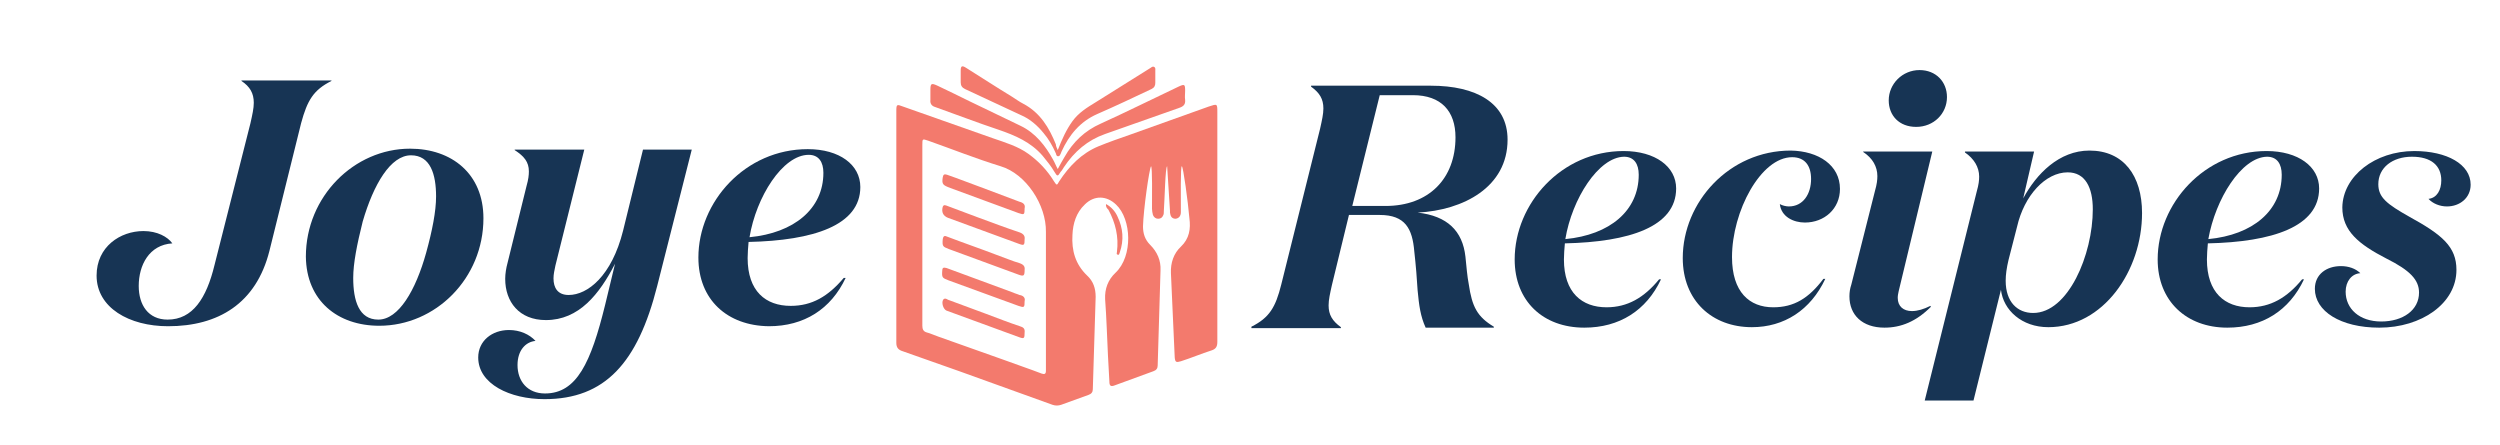
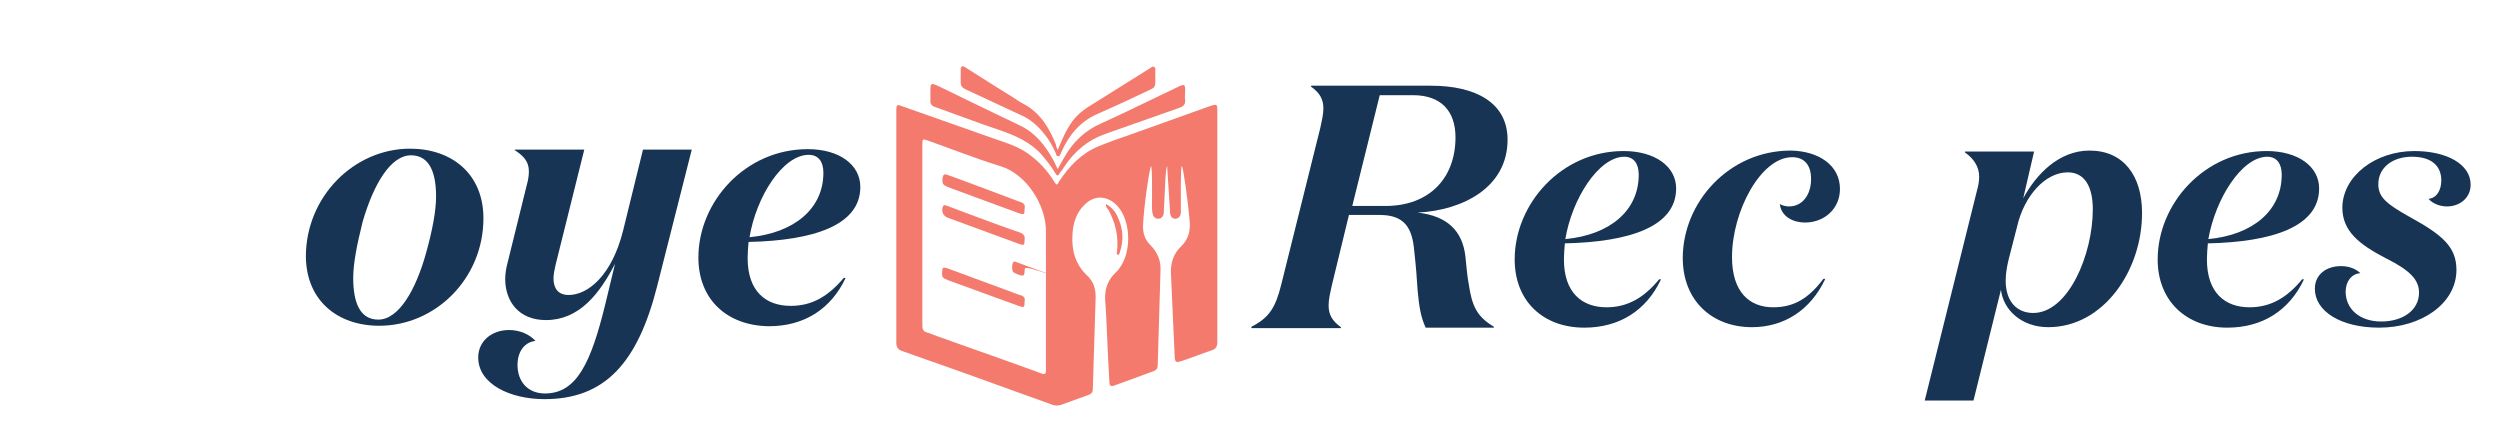
<svg xmlns="http://www.w3.org/2000/svg" id="Layer_1" x="0px" y="0px" viewBox="0 0 528 94" style="enable-background:new 0 0 528 94;" xml:space="preserve">
  <style type="text/css">	.st0{fill:#173454;}	.st1{fill:#F37A6D;}</style>
  <g>
    <path class="st0" d="M281.3,60.2c-0.4,1.8-0.7,3.1-0.7,4.3c0,2,0.8,3.3,2.6,4.6v0.2h-18.9V69c3.8-1.9,5.1-4.1,6.3-8.9l8.2-32.9  c0.4-1.8,0.7-3.1,0.7-4.3c0-2-0.8-3.3-2.6-4.6v-0.2h25.3c9.5,0,16.2,3.6,16.2,11.4c0,10-9.3,14.9-19,15.4c6.3,0.7,9.5,3.9,10.1,9.3  c0.2,2,0.4,4.3,0.7,5.8c0.7,4.8,1.8,6.9,5.3,9v0.2h-14.4c-1.1-2.4-1.4-4.7-1.7-7.9c-0.1-2-0.4-5.6-0.7-8.2  c-0.4-4.8-1.9-7.7-7.3-7.7h-6.5L281.3,60.2L281.3,60.2z M285.6,43.5h7c9.2,0,14.8-5.8,14.8-14.5c0-5.5-3-8.9-9-8.9h-7L285.6,43.5  L285.6,43.5z" />
    <path class="st0" d="M319.9,54.8c0-11.8,9.9-22.9,23-22.9c6.7,0,11.1,3.3,11.1,7.9c0,8.1-9.9,11.3-23.5,11.6  c-0.1,1.2-0.2,2.3-0.2,3.4c0,7,3.8,10.1,9,10.1c4.4,0,7.9-2,11.1-5.9h0.4c-3.1,6.6-8.8,10.2-16.2,10.2  C325.9,69.2,319.9,63.6,319.9,54.8L319.9,54.8z M330.6,50.5c9.4-0.9,15.5-6,15.5-13.6c0-2.3-1-3.8-3.1-3.8  C337.6,33.2,332,42,330.6,50.5z" />
    <path class="st0" d="M388.6,39.9c0,4.2-3.3,7.1-7.4,7.1c-2.4,0-5-1.2-5.3-3.9c0.5,0.3,1.3,0.5,1.9,0.5c3,0,4.7-2.6,4.7-5.8  c0-2.8-1.3-4.6-4-4.6c-6.6,0-12.7,11.4-12.7,21.1c0,7.4,3.7,10.6,8.7,10.6c4.4,0,7.5-1.9,10.6-6h0.4c-3.1,6.6-8.7,10.2-15.5,10.2  c-8.4,0-14.6-5.6-14.6-14.6c0-11.8,9.8-22.7,22.8-22.7C384.1,31.9,388.6,34.9,388.6,39.9L388.6,39.9z" />
-     <path class="st0" d="M401,61.5c-0.1,0.5-0.2,0.9-0.2,1.4c0,1.8,1.2,2.8,3,2.8c1.2,0,2.5-0.4,3.9-1.1l0.1,0.2  c-3.1,3.1-6.3,4.4-9.8,4.4c-4.7,0-7.4-2.7-7.4-6.6c0-0.8,0.1-1.6,0.4-2.5l5-19.8c0.4-1.4,0.5-2.3,0.5-3.1c0-2-1-3.8-3-5.1V32h14.6  L401,61.5L401,61.5z M405.4,14.8c3.5,0,5.8,2.5,5.8,5.7c0,3.5-2.8,6.3-6.5,6.3c-3.6,0-5.8-2.4-5.8-5.6  C398.9,17.7,401.8,14.8,405.4,14.8z" />
    <path class="st0" d="M416.8,84.6h-10.3l11-44.2c0.4-1.4,0.5-2.3,0.5-3.1c0-2-1.1-3.8-3-5.1V32h14.6l-2.3,9.9  c2.8-5.2,7.6-10.1,14-10.1c7.2,0,11.1,5.3,11.1,13.2c0,12.2-8.2,24.1-19.8,24.1c-5.6,0-9.5-3.6-10-7.9L416.8,84.6L416.8,84.6z   M436.7,36.4c-4.7,0-9.2,4.9-10.7,11.5l-1.8,7c-0.4,1.7-0.6,3.1-0.6,4.4c0,4.5,2.5,6.8,5.8,6.8c7.4,0,12.6-12.3,12.6-21.9  C442,39.6,440.4,36.4,436.7,36.4L436.7,36.4z" />
    <path class="st0" d="M455.7,54.8c0-11.8,9.9-22.9,23-22.9c6.7,0,11.1,3.3,11.1,7.9c0,8.1-9.9,11.3-23.5,11.6  c-0.1,1.2-0.2,2.3-0.2,3.4c0,7,3.8,10.1,9,10.1c4.4,0,7.9-2,11.1-5.9h0.4c-3.1,6.6-8.8,10.2-16.2,10.2  C461.8,69.2,455.7,63.6,455.7,54.8L455.7,54.8z M466.4,50.5c9.4-0.9,15.5-6,15.5-13.6c0-2.3-1-3.8-3.1-3.8  C473.4,33.2,467.9,42,466.4,50.5z" />
    <path class="st0" d="M509.9,31.9c6.9,0,11.9,2.8,11.9,7.1c0,2.8-2.3,4.6-5,4.6c-1.5,0-3-0.6-3.9-1.6c1.8-0.2,2.7-1.9,2.7-3.9  c0-3.1-2.1-5-6.2-5c-4.1,0-7.1,2.3-7.1,5.8c0,2.8,1.8,4.2,6.6,6.9c6.9,3.8,9.9,6.3,9.9,11.2c0,7.1-7.4,12.2-16.3,12.2  c-8.2,0-13.6-3.5-13.6-8.2c0-3.1,2.5-4.8,5.5-4.8c1.6,0,3.1,0.5,4.1,1.5c-1.8,0.1-3.1,1.7-3.1,3.9c0,3.6,2.9,6.3,7.5,6.3  s8-2.4,8-6.1c0-2.7-1.9-4.7-6.9-7.2c-5.8-3-9.3-5.8-9.3-10.8C494.8,37.2,501.6,31.9,509.9,31.9L509.9,31.9z" />
  </g>
  <g>
-     <path class="st0" d="M52.9,26c0.4-1.8,0.7-3.1,0.7-4.3c0-2-0.8-3.4-2.6-4.6V17h19v0.1c-3.8,1.9-5.1,4.1-6.4,8.9l-6.7,27  c-2.8,11.1-10.8,15.9-21.4,15.9c-8.2,0-15.1-3.9-15.1-10.7c0-6.1,5-9.4,9.9-9.4c2.9,0,5.1,1.2,6.1,2.6c-4.9,0.3-7.1,4.6-7.1,9  c0,4,2,7.1,6.1,7.1c5.3,0,8.2-4.5,9.9-11.5L52.9,26L52.9,26z" />
    <path class="st0" d="M86.6,31.4c8.8,0,15.5,5.3,15.5,14.7c0,12.7-10.1,22.7-22,22.7c-8.8,0-15.4-5.3-15.5-14.6  C64.6,41.5,74.8,31.4,86.6,31.4z M86.8,32.8c-4.3,0-7.9,6.1-10.2,14c-1.2,4.8-2,8.8-2,11.9c0,4.8,1.2,8.8,5.3,8.8  c4.3,0,7.9-6.2,10.1-14.1c1.3-4.7,2.1-8.8,2.1-11.9C92.1,36.8,90.9,32.8,86.8,32.8z" />
    <path class="st0" d="M138.8,60.4c-4.1,16.2-11,23.9-23.8,23.9c-7.3,0-14-3.2-14-8.8c0-3.5,2.9-5.8,6.5-5.8c2.3,0,4.3,0.9,5.6,2.3  c-2.1,0.2-3.8,2-3.8,5.1c0,3.4,2.1,6,5.8,6c6.7,0,9.7-6.5,12.7-18.7l2.1-8.7c-3.3,6.4-7.6,11.9-14.6,11.9c-5.7,0-8.6-3.9-8.6-8.7  c0-1.1,0.2-2.3,0.5-3.4l4-16.2c0.4-1.4,0.5-2.3,0.5-3.1c0-2-1-3.2-3-4.5v-0.1h14.7l-6.1,24.5c-0.2,1-0.4,1.8-0.4,2.7  c0,2,0.9,3.5,3.2,3.5c4,0,9.1-4,11.5-13.6l4.2-17.1h10.3L138.8,60.4L138.8,60.4z" />
    <path class="st0" d="M147.5,54.4c0-11.8,9.9-22.9,23.1-22.9c6.7,0,11.1,3.3,11.1,8c0,8.1-9.9,11.3-23.6,11.6  c-0.1,1.2-0.2,2.3-0.2,3.4c0,7,3.8,10.1,9.1,10.1c4.5,0,7.9-2,11.2-5.9h0.4c-3.1,6.6-8.8,10.2-16.2,10.2  C153.6,68.8,147.5,63.3,147.5,54.4L147.5,54.4z M158.3,50.1c9.4-0.9,15.6-6,15.6-13.6c0-2.3-1-3.8-3.1-3.8  C165.3,32.7,159.7,41.6,158.3,50.1L158.3,50.1z" />
  </g>
  <g>
    <path class="st1" d="M249.6,35.1c-0.3,0.1-0.2,6.8-0.2,9.7c0,0.8-0.4,1.3-1.1,1.4c-0.8,0-1.1-0.5-1.2-1.3c0-0.1,0-0.2,0-0.4  c-0.2-3-0.6-9.2-0.6-9.4c-0.4,0.3-0.5,6.7-0.7,9.5c0,0.3,0,0.6-0.1,0.8c-0.2,0.5-0.5,0.8-1.1,0.8c-0.5,0-0.9-0.3-1.1-0.8  c-0.1-0.4-0.2-0.9-0.2-1.3c0-2.7,0.1-8.7-0.2-9c-0.4,0.7-1.6,9.1-1.7,12.7c0,1.5,0.4,2.8,1.5,3.9c1.5,1.5,2.3,3.3,2.2,5.4  c-0.2,6.7-0.4,13.4-0.6,20.1c0,0.6-0.3,1-0.9,1.2c-2.7,1-5.5,2-8.2,3c-0.8,0.3-1.1,0.1-1.1-0.8c-0.1-1.8-0.2-3.7-0.3-5.5  c-0.2-4-0.3-7.9-0.6-11.9c-0.1-2.2,0.6-4.1,2.2-5.6c3.7-3.5,3.4-11.3,0.1-14.4c-2-1.9-4.6-2-6.6,0c-1.8,1.7-2.5,4-2.6,6.4  c-0.2,3.3,0.6,6.2,3.1,8.6c1.3,1.2,1.8,2.7,1.8,4.5c-0.2,6.5-0.4,13-0.6,19.5c0,0.6-0.3,1-0.9,1.2c-1.9,0.7-3.9,1.4-5.8,2.1  c-0.6,0.2-1.2,0.2-1.8,0c-6.6-2.4-13.1-4.7-19.7-7.1c-4-1.4-7.9-2.8-11.9-4.2c-1-0.3-1.4-0.8-1.4-1.8c0-16.3,0-32.6,0-48.9  c0-1.5,0.1-1.5,1.4-1c6.3,2.2,12.7,4.5,19,6.7c2.6,0.9,5.3,1.7,7.5,3.3c2.2,1.6,4,3.5,5.4,5.8c0.6,0.9,0.6,0.9,1.1,0  c2.1-3.2,4.7-5.9,8.3-7.4c2.2-0.9,4.5-1.7,6.8-2.5c5.5-2,11-3.9,16.5-5.9c1.8-0.6,1.8-0.6,1.8,1.2c0,16.2,0,32.3,0,48.5  c0,1-0.3,1.5-1.2,1.8c-2.2,0.7-4.3,1.6-6.5,2.3c-1,0.3-1.2,0.2-1.3-0.8c-0.3-5.9-0.5-11.9-0.8-17.8c-0.1-2.2,0.6-4.2,2.1-5.6  c1.8-1.7,2.1-3.8,1.8-6C250.9,42.6,249.9,35.2,249.6,35.1L249.6,35.1z M194.8,49.6c0,6.4,0,12.8,0,19.2c0,0.7,0.2,1.2,0.9,1.4  c0.8,0.2,1.6,0.6,2.5,0.9c4.6,1.6,9.2,3.3,13.8,4.9c2.7,1,5.4,1.9,8,2.9c0.6,0.2,0.9,0.1,0.9-0.6c0-1.4,0-2.8,0-4.2  c0-0.3,0-9.2,0-9.7c0-5.1,0-10.2,0-15.4c0.1-5.7-4.2-12.3-9.6-13.9c-5.2-1.6-10.2-3.6-15.3-5.4c-1.2-0.4-1.2-0.4-1.2,0.9  C194.8,36.8,194.8,43.2,194.8,49.6z" />
    <path class="st1" d="M223.4,35.7c0.5-0.9,0.9-1.7,1.4-2.5c1.8-3.2,4.3-5.6,7.7-7.1c5.5-2.5,10.9-5.2,16.4-7.8  c1.3-0.6,1.4-0.5,1.4,0.9c0,0.6-0.1,1.3,0,1.9c0.1,1-0.4,1.4-1.3,1.7c-5.2,1.8-10.4,3.7-15.6,5.5c-3.7,1.3-6.5,3.7-8.7,7  c-0.2,0.3-0.4,0.7-0.7,1c-0.6,1-0.7,1-1.3,0c-0.7-1.2-1.6-2.3-2.5-3.4c-2.5-2.9-5.8-4.3-9.3-5.5c-4.5-1.5-8.9-3.2-13.4-4.8  c-0.7-0.2-1.1-0.7-1-1.5c0-0.7,0-1.4,0-2.1c0-1.4,0.2-1.5,1.5-0.9c2.3,1.1,4.6,2.2,6.8,3.3c3.6,1.7,7.2,3.5,10.8,5.2  c3.1,1.5,5.2,4.2,6.8,7.1C222.8,34.4,223,35,223.4,35.7L223.4,35.7z" />
    <path class="st1" d="M223.4,31.7c0.9-2.3,1.8-4.3,3.1-6.1c1.3-1.8,3.1-2.9,4.9-4c3.8-2.4,7.7-4.8,11.5-7.2c0.3-0.2,0.5-0.4,0.8-0.3  c0.4,0.2,0.3,0.5,0.3,0.8c0,0.9,0,1.8,0,2.6c0,0.6-0.2,1-0.8,1.3c-3.8,1.8-7.6,3.6-11.5,5.3c-3.6,1.6-5.9,4.4-7.5,7.9  c-0.1,0.2-0.1,0.3-0.2,0.5c-0.1,0.2-0.2,0.5-0.5,0.5c-0.4,0-0.4-0.3-0.5-0.6c-0.7-1.6-1.5-3-2.6-4.3c-1.3-1.6-2.9-3-4.8-3.8  c-3.9-1.8-7.9-3.7-11.8-5.5c-0.6-0.3-0.9-0.7-0.9-1.4c0-0.8,0-1.7,0-2.5c0-1,0.3-1.1,1.1-0.6c3.2,2,6.4,4.1,9.7,6.1  c0.8,0.5,1.6,1.1,2.4,1.5c3.6,1.9,5.5,5.1,6.9,8.6C223,30.9,223.2,31.2,223.4,31.7L223.4,31.7z" />
    <path class="st1" d="M233.6,43.1c1.1,0.6,1.9,1.5,2.4,2.6c1.2,2.5,1.4,5,0.5,7.6c-0.1,0.2-0.1,0.6-0.4,0.5  c-0.4-0.1-0.2-0.4-0.2-0.6c0.4-3.2-0.3-6.1-1.8-8.9C233.8,44,233.5,43.7,233.6,43.1L233.6,43.1z" />
    <path class="st1" d="M216.4,44c0,1.4-0.1,1.4-1.3,1c-4.8-1.8-9.6-3.5-14.4-5.3c-1.6-0.6-1.8-0.8-1.6-2.2c0.1-0.6,0.3-0.8,0.9-0.6  c2.6,0.9,5.1,1.9,7.6,2.8c2.6,1,5.1,1.9,7.7,2.9C216.1,42.8,216.6,43.2,216.4,44L216.4,44z" />
    <path class="st1" d="M216.4,50.5c0,1.3-0.1,1.4-1.2,1c-5-1.8-10-3.7-15-5.5c-1-0.4-1.4-1.2-1.1-2.3c0.2-0.6,0.7-0.3,1-0.2  c2.1,0.8,4.3,1.6,6.4,2.4c3,1.1,5.9,2.2,8.9,3.2C216.2,49.4,216.5,49.9,216.4,50.5z" />
    <path class="st1" d="M216.4,63.6c0,1.4-0.1,1.4-1.3,1c-4.9-1.8-9.9-3.6-14.8-5.4c-1.3-0.5-1.4-0.6-1.3-2c0-0.6,0.2-0.8,0.9-0.6  c4.7,1.7,9.4,3.5,14.1,5.2c0.4,0.2,0.9,0.3,1.3,0.5C216.1,62.4,216.6,62.9,216.4,63.6L216.4,63.6z" />
-     <path class="st1" d="M216.4,57c0,1.3-0.2,1.4-1.3,1c-4.9-1.8-9.8-3.6-14.7-5.4c-1.3-0.5-1.4-0.6-1.3-2c0.1-0.8,0.4-0.9,1-0.6  c3.4,1.3,6.9,2.5,10.3,3.8c1.7,0.6,3.3,1.3,5,1.8C216.2,55.9,216.5,56.3,216.4,57L216.4,57z" />
-     <path class="st1" d="M216.4,70.2c0,1.3-0.1,1.4-1.2,1c-5.1-1.9-10.2-3.7-15.3-5.6c-0.7-0.3-1.1-1.7-0.7-2.3c0.3-0.4,0.7-0.2,1,0  c2.7,1,5.4,2,8.1,3c2.4,0.9,4.7,1.8,7.1,2.6C216.1,69.1,216.5,69.4,216.4,70.2L216.4,70.2z" />
+     <path class="st1" d="M216.4,57c0,1.3-0.2,1.4-1.3,1c-1.3-0.5-1.4-0.6-1.3-2c0.1-0.8,0.4-0.9,1-0.6  c3.4,1.3,6.9,2.5,10.3,3.8c1.7,0.6,3.3,1.3,5,1.8C216.2,55.9,216.5,56.3,216.4,57L216.4,57z" />
  </g>
</svg>